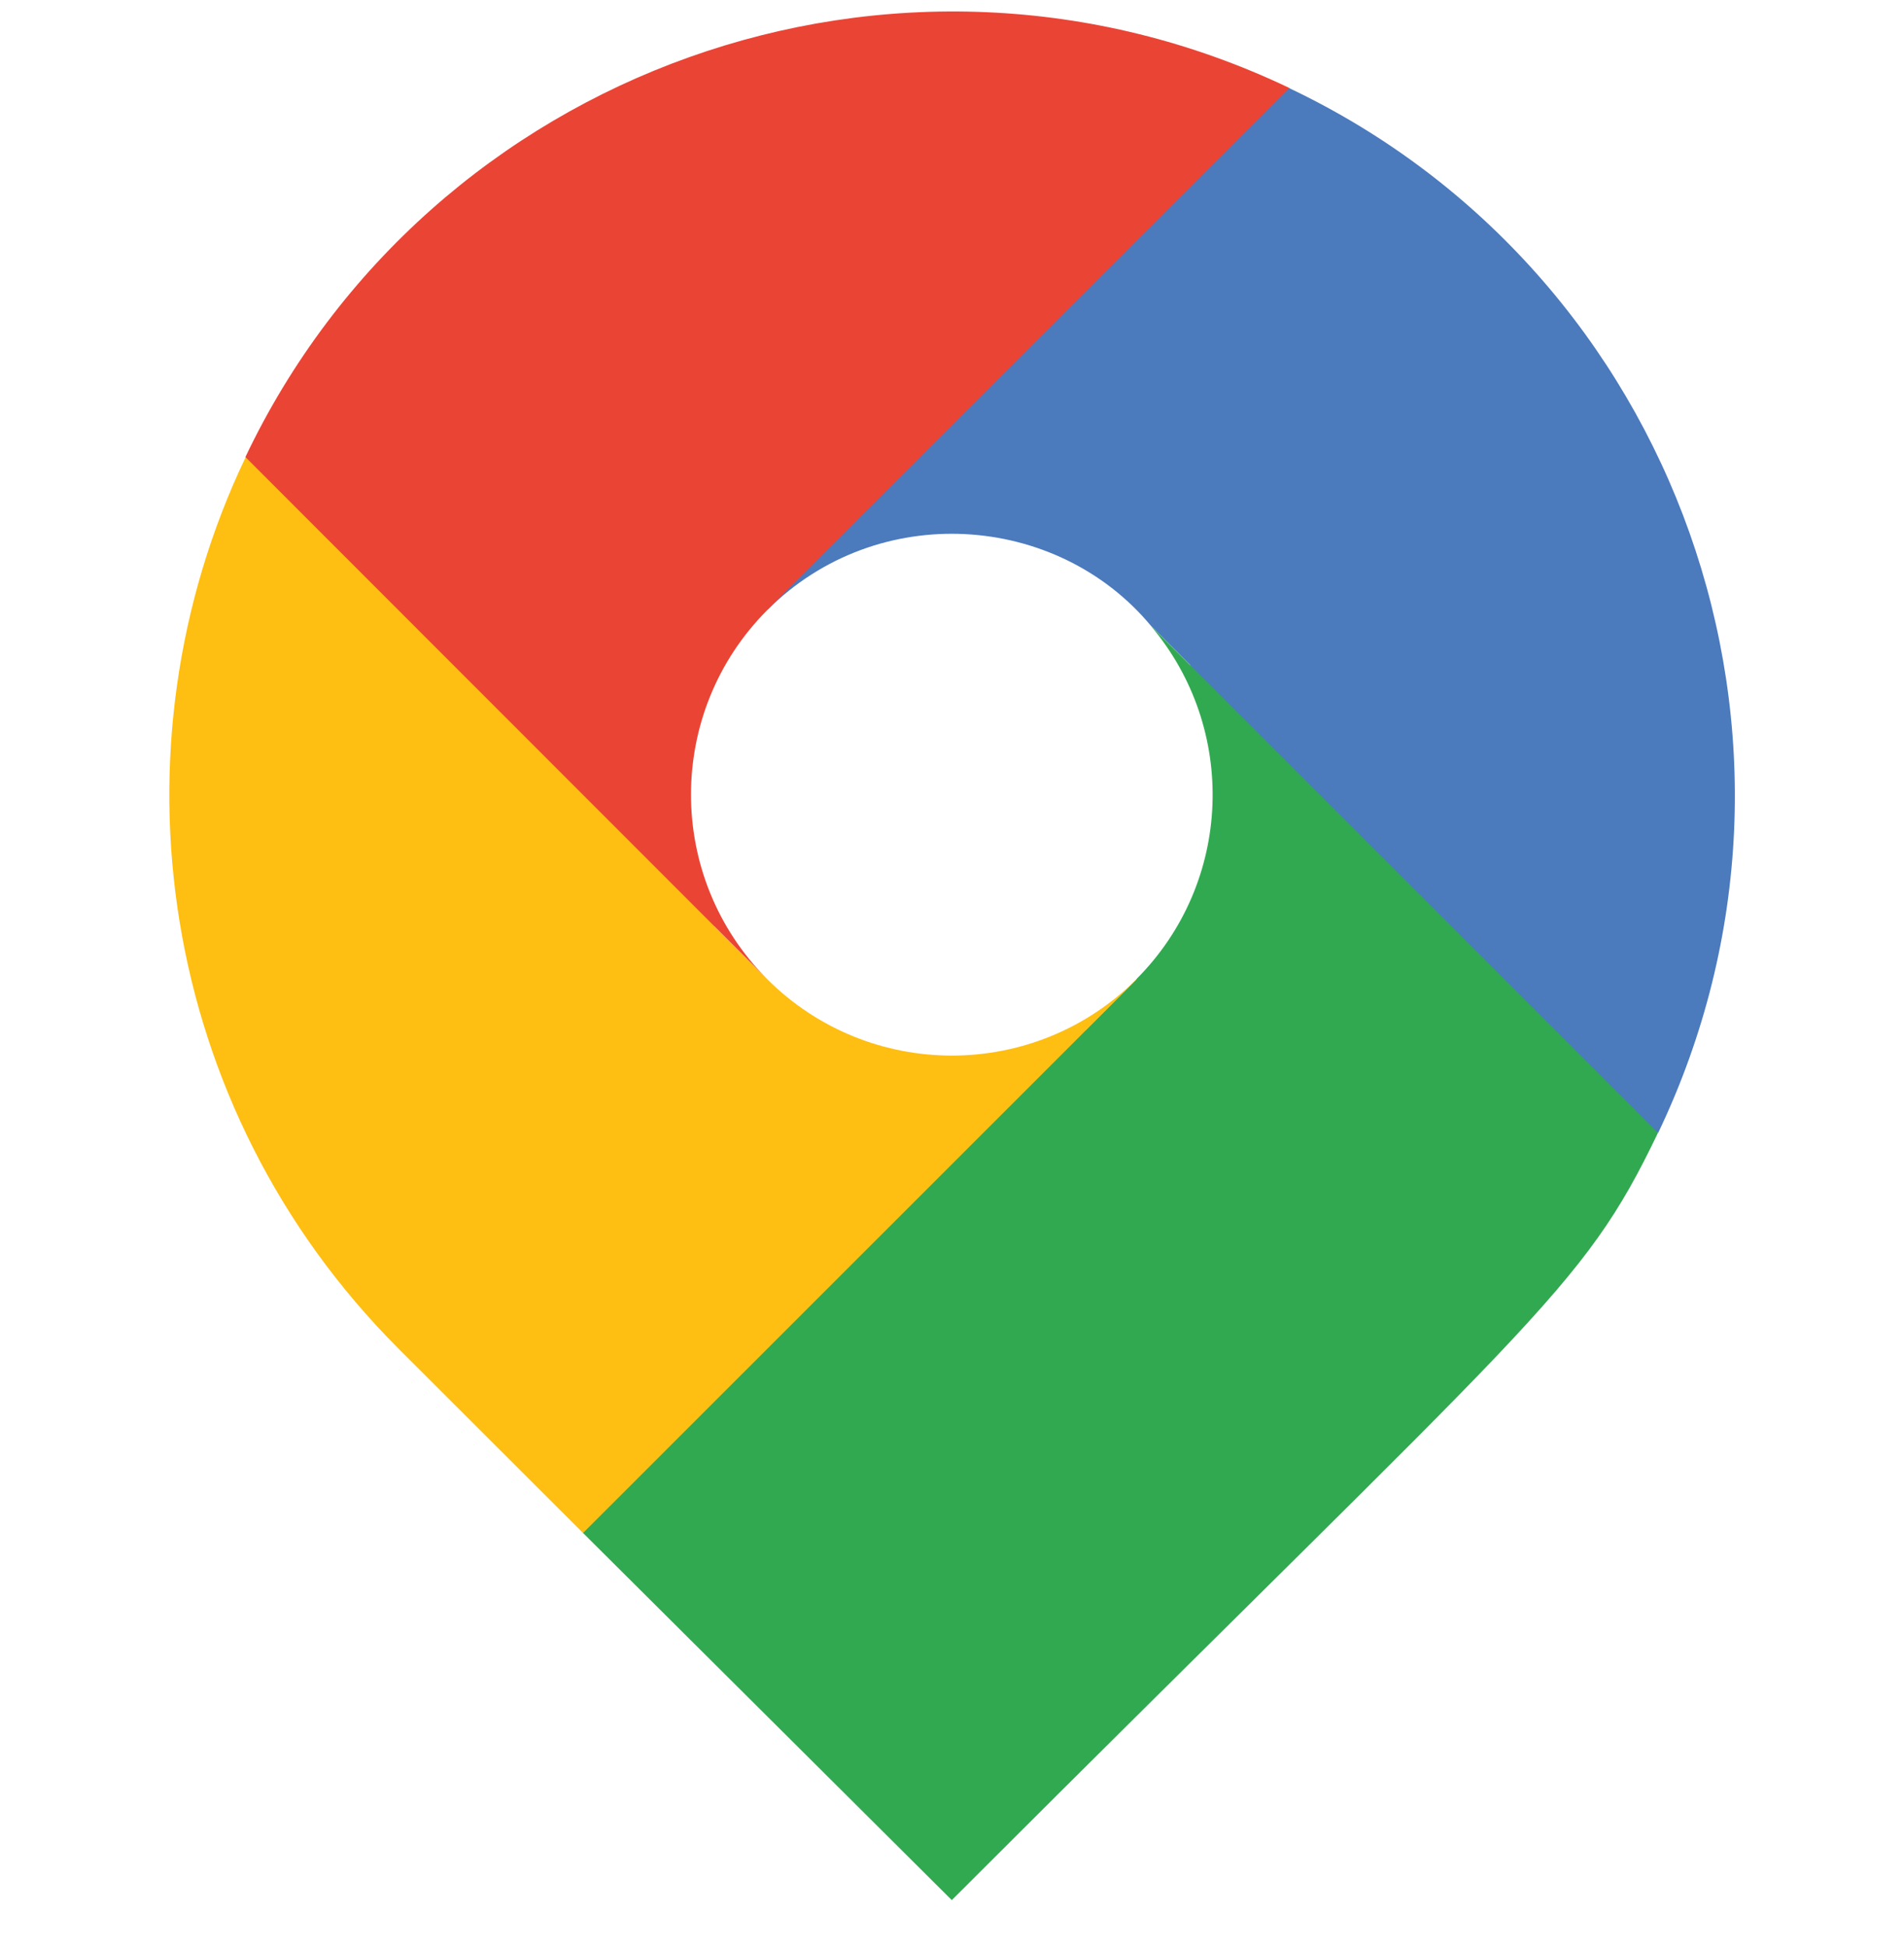
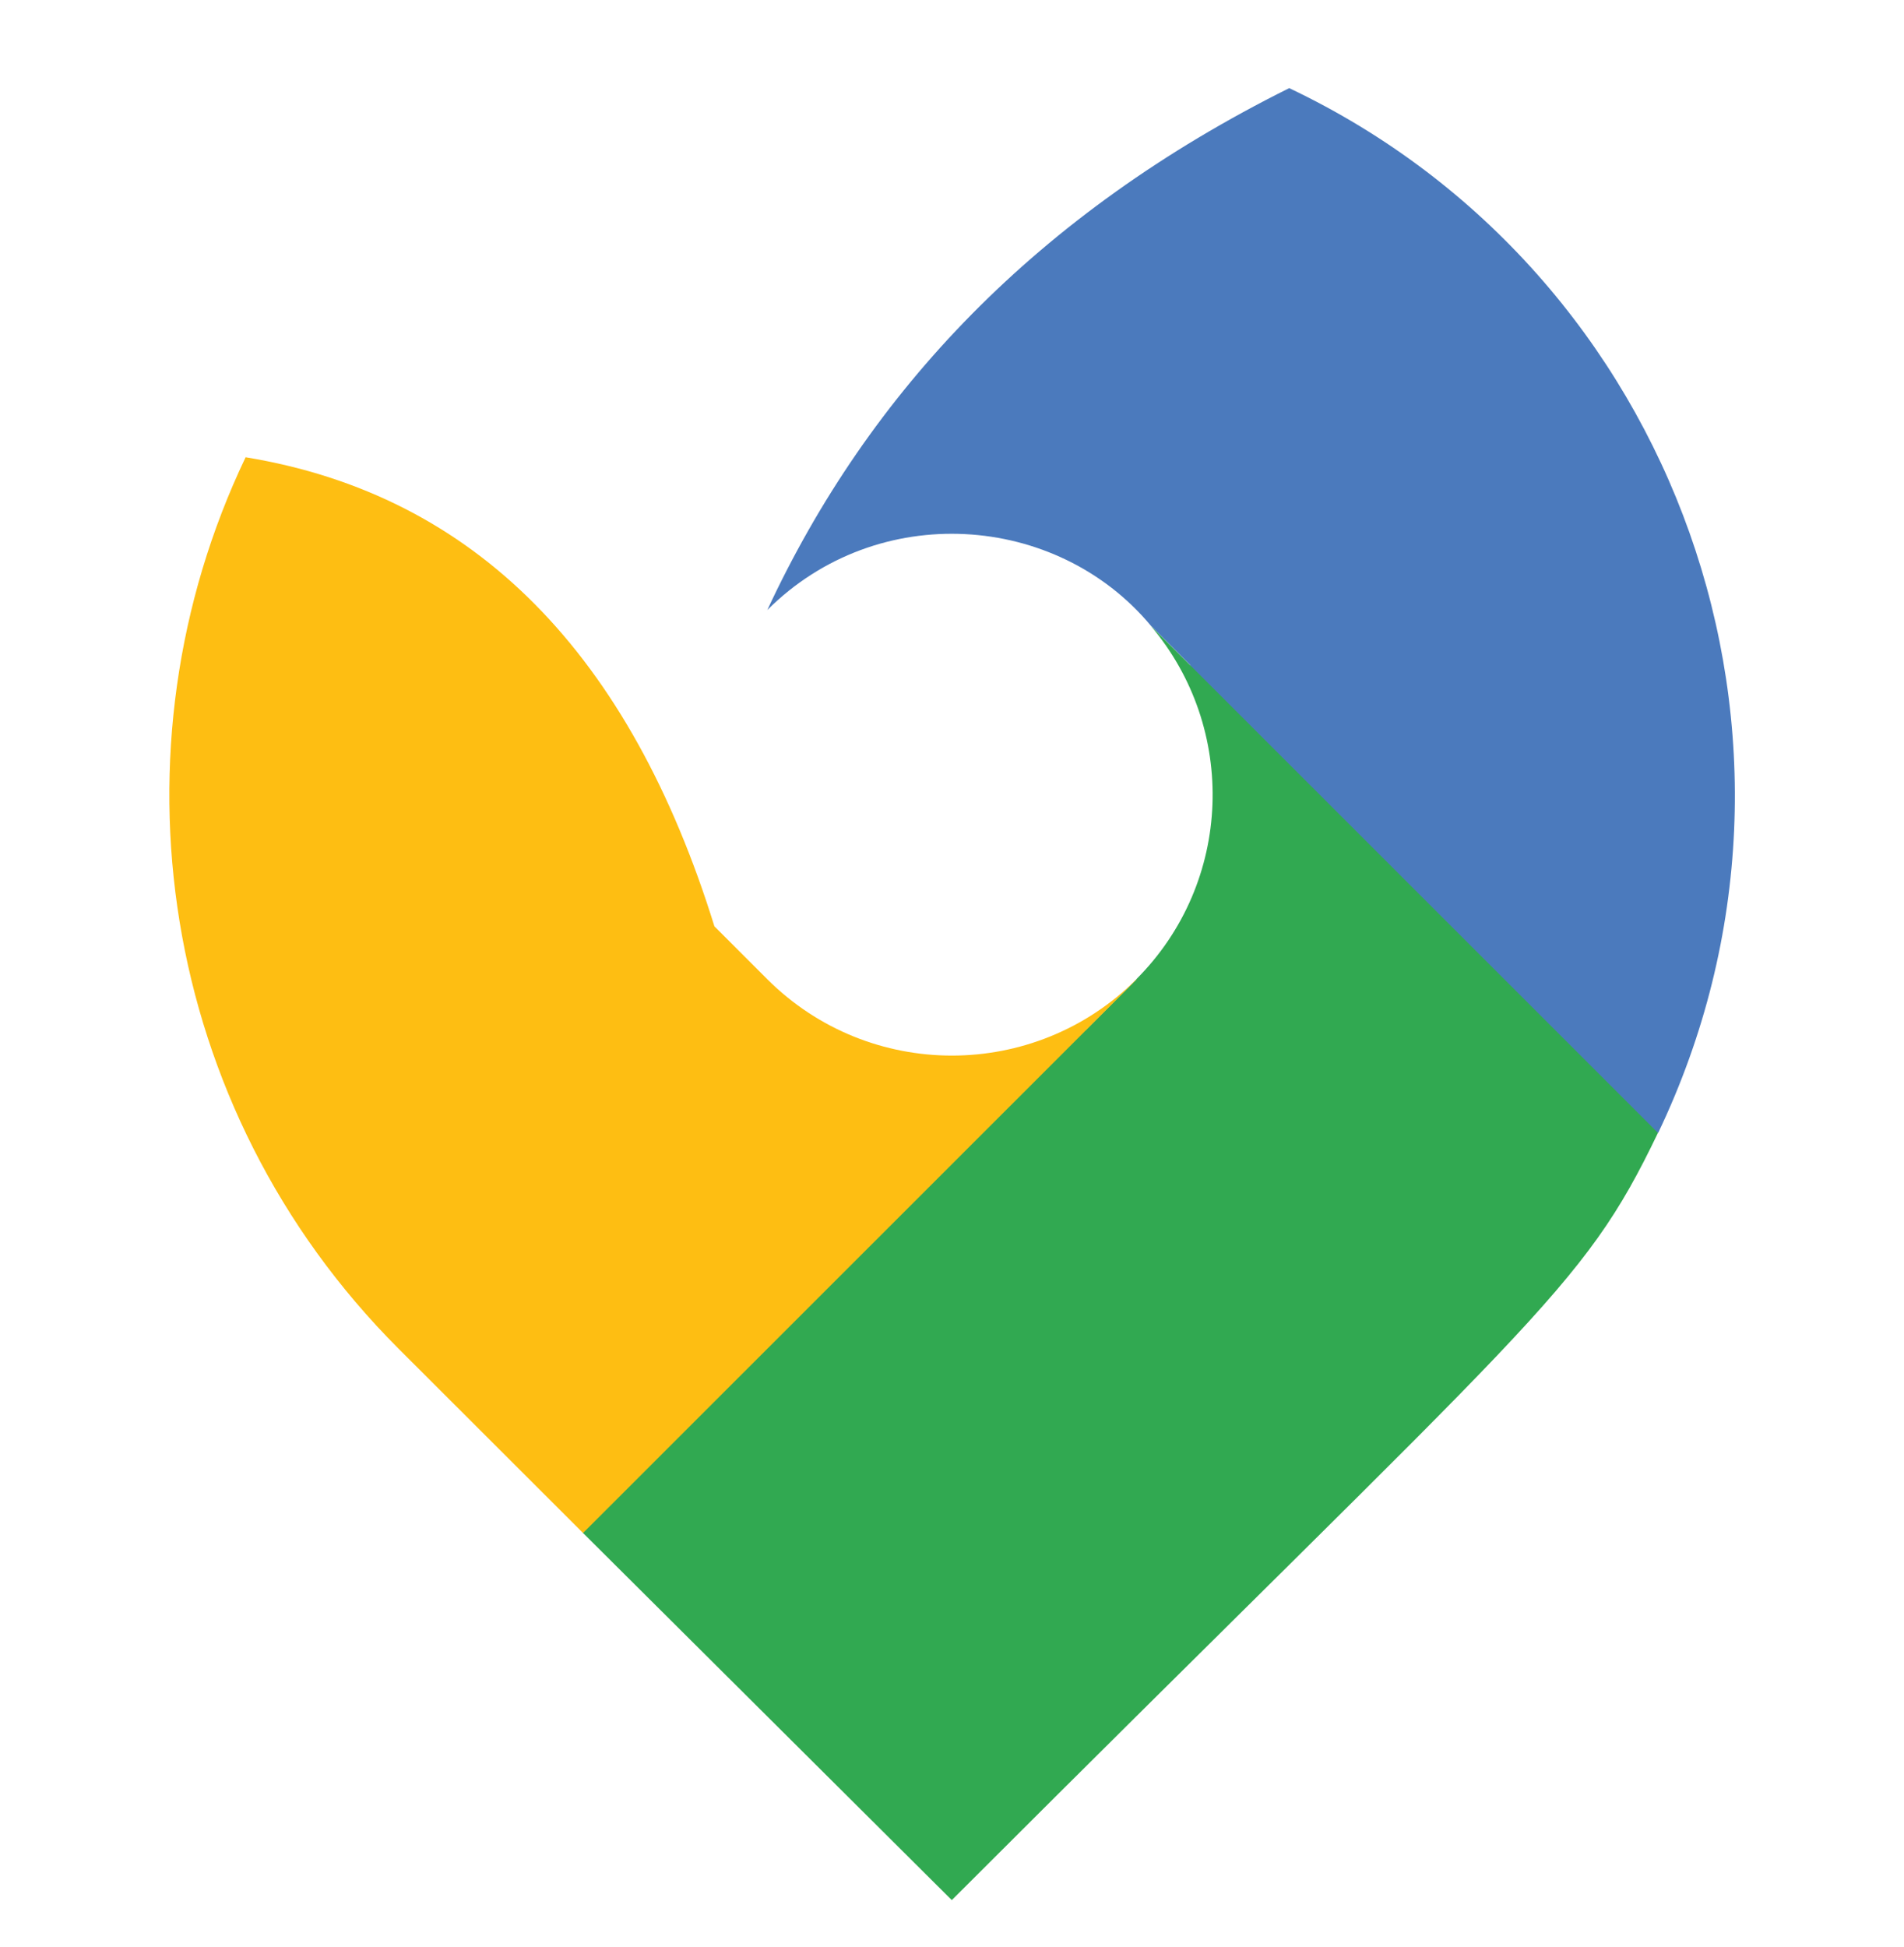
<svg xmlns="http://www.w3.org/2000/svg" id="Layer_2" data-name="Layer 2" viewBox="0 0 90 92">
  <defs>
    <style>      .cls-1 {        fill: #4b7abd;      }      .cls-2 {        fill: #ea4435;      }      .cls-3 {        fill: #febe12;      }      .cls-4 {        fill: none;      }      .cls-5 {        fill: #31a951;      }    </style>
  </defs>
  <g id="Layer_2-2" data-name="Layer 2">
    <g>
      <rect class="cls-4" width="90" height="92" />
      <g>
        <path class="cls-1" d="m60.95,4.16c-11.92,5.93-19.87,14.33-24.68,24.67,5.22-5.21,13.67-4.6,18.12.73l1.86,1.86c5.62,11.75,14.92,18.84,22.13,22.12,8.85-18.51.91-40.66-17.43-49.37Z" />
        <path class="cls-5" d="m53.72,46.28l-2.4,2.4c-11.46,5.24-19.46,13.11-23.77,23.76l17.44,17.36c27.8-27.79,29.74-28.68,33.38-36.26l-23.99-23.98c4.13,4.85,3.91,12.14-.67,16.72Z" />
        <path class="cls-3" d="m53.72,46.28c-4.82,4.81-12.63,4.81-17.45,0l-2.5-2.5c-3.98-12.82-11.26-20.38-22.16-22.17-6.57,13.75-4.16,30.73,7.22,42.12l8.73,8.72,26.17-26.16Z" />
-         <path class="cls-2" d="m36.27,28.83L60.95,4.16C42.4-4.7,20.29,3.32,11.6,21.6l24.67,24.68c-4.81-4.82-4.81-12.63,0-17.45Z" />
      </g>
    </g>
  </g>
</svg>